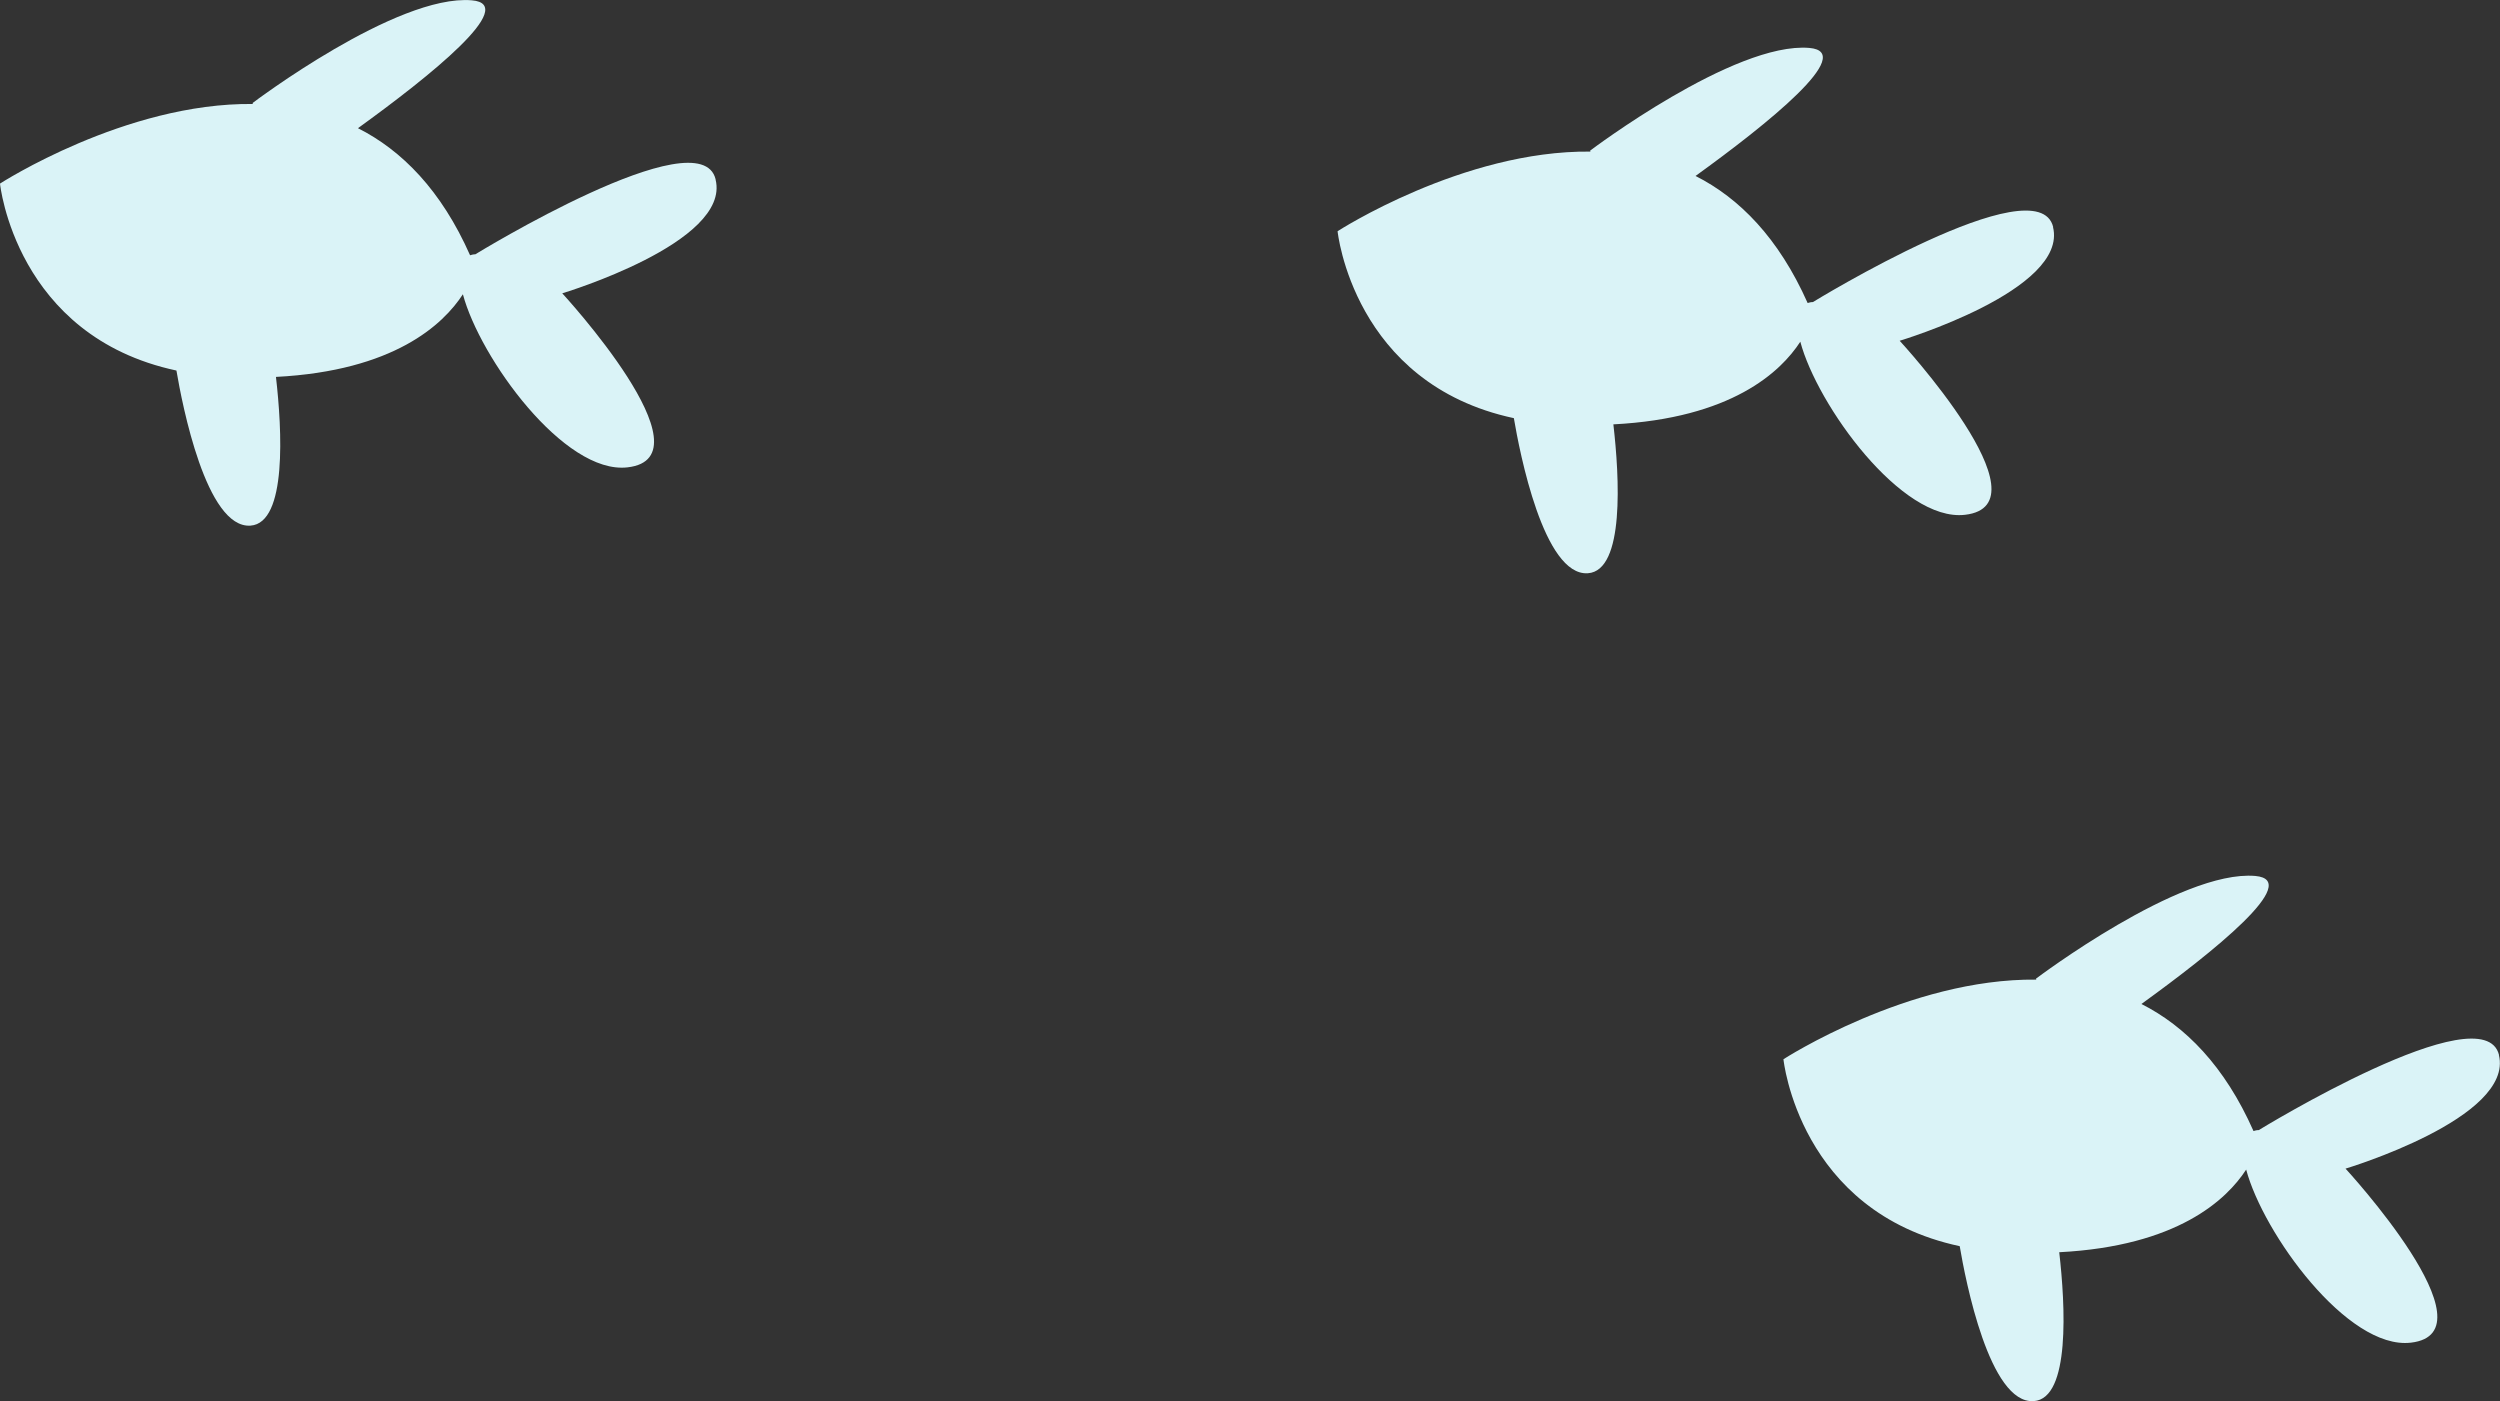
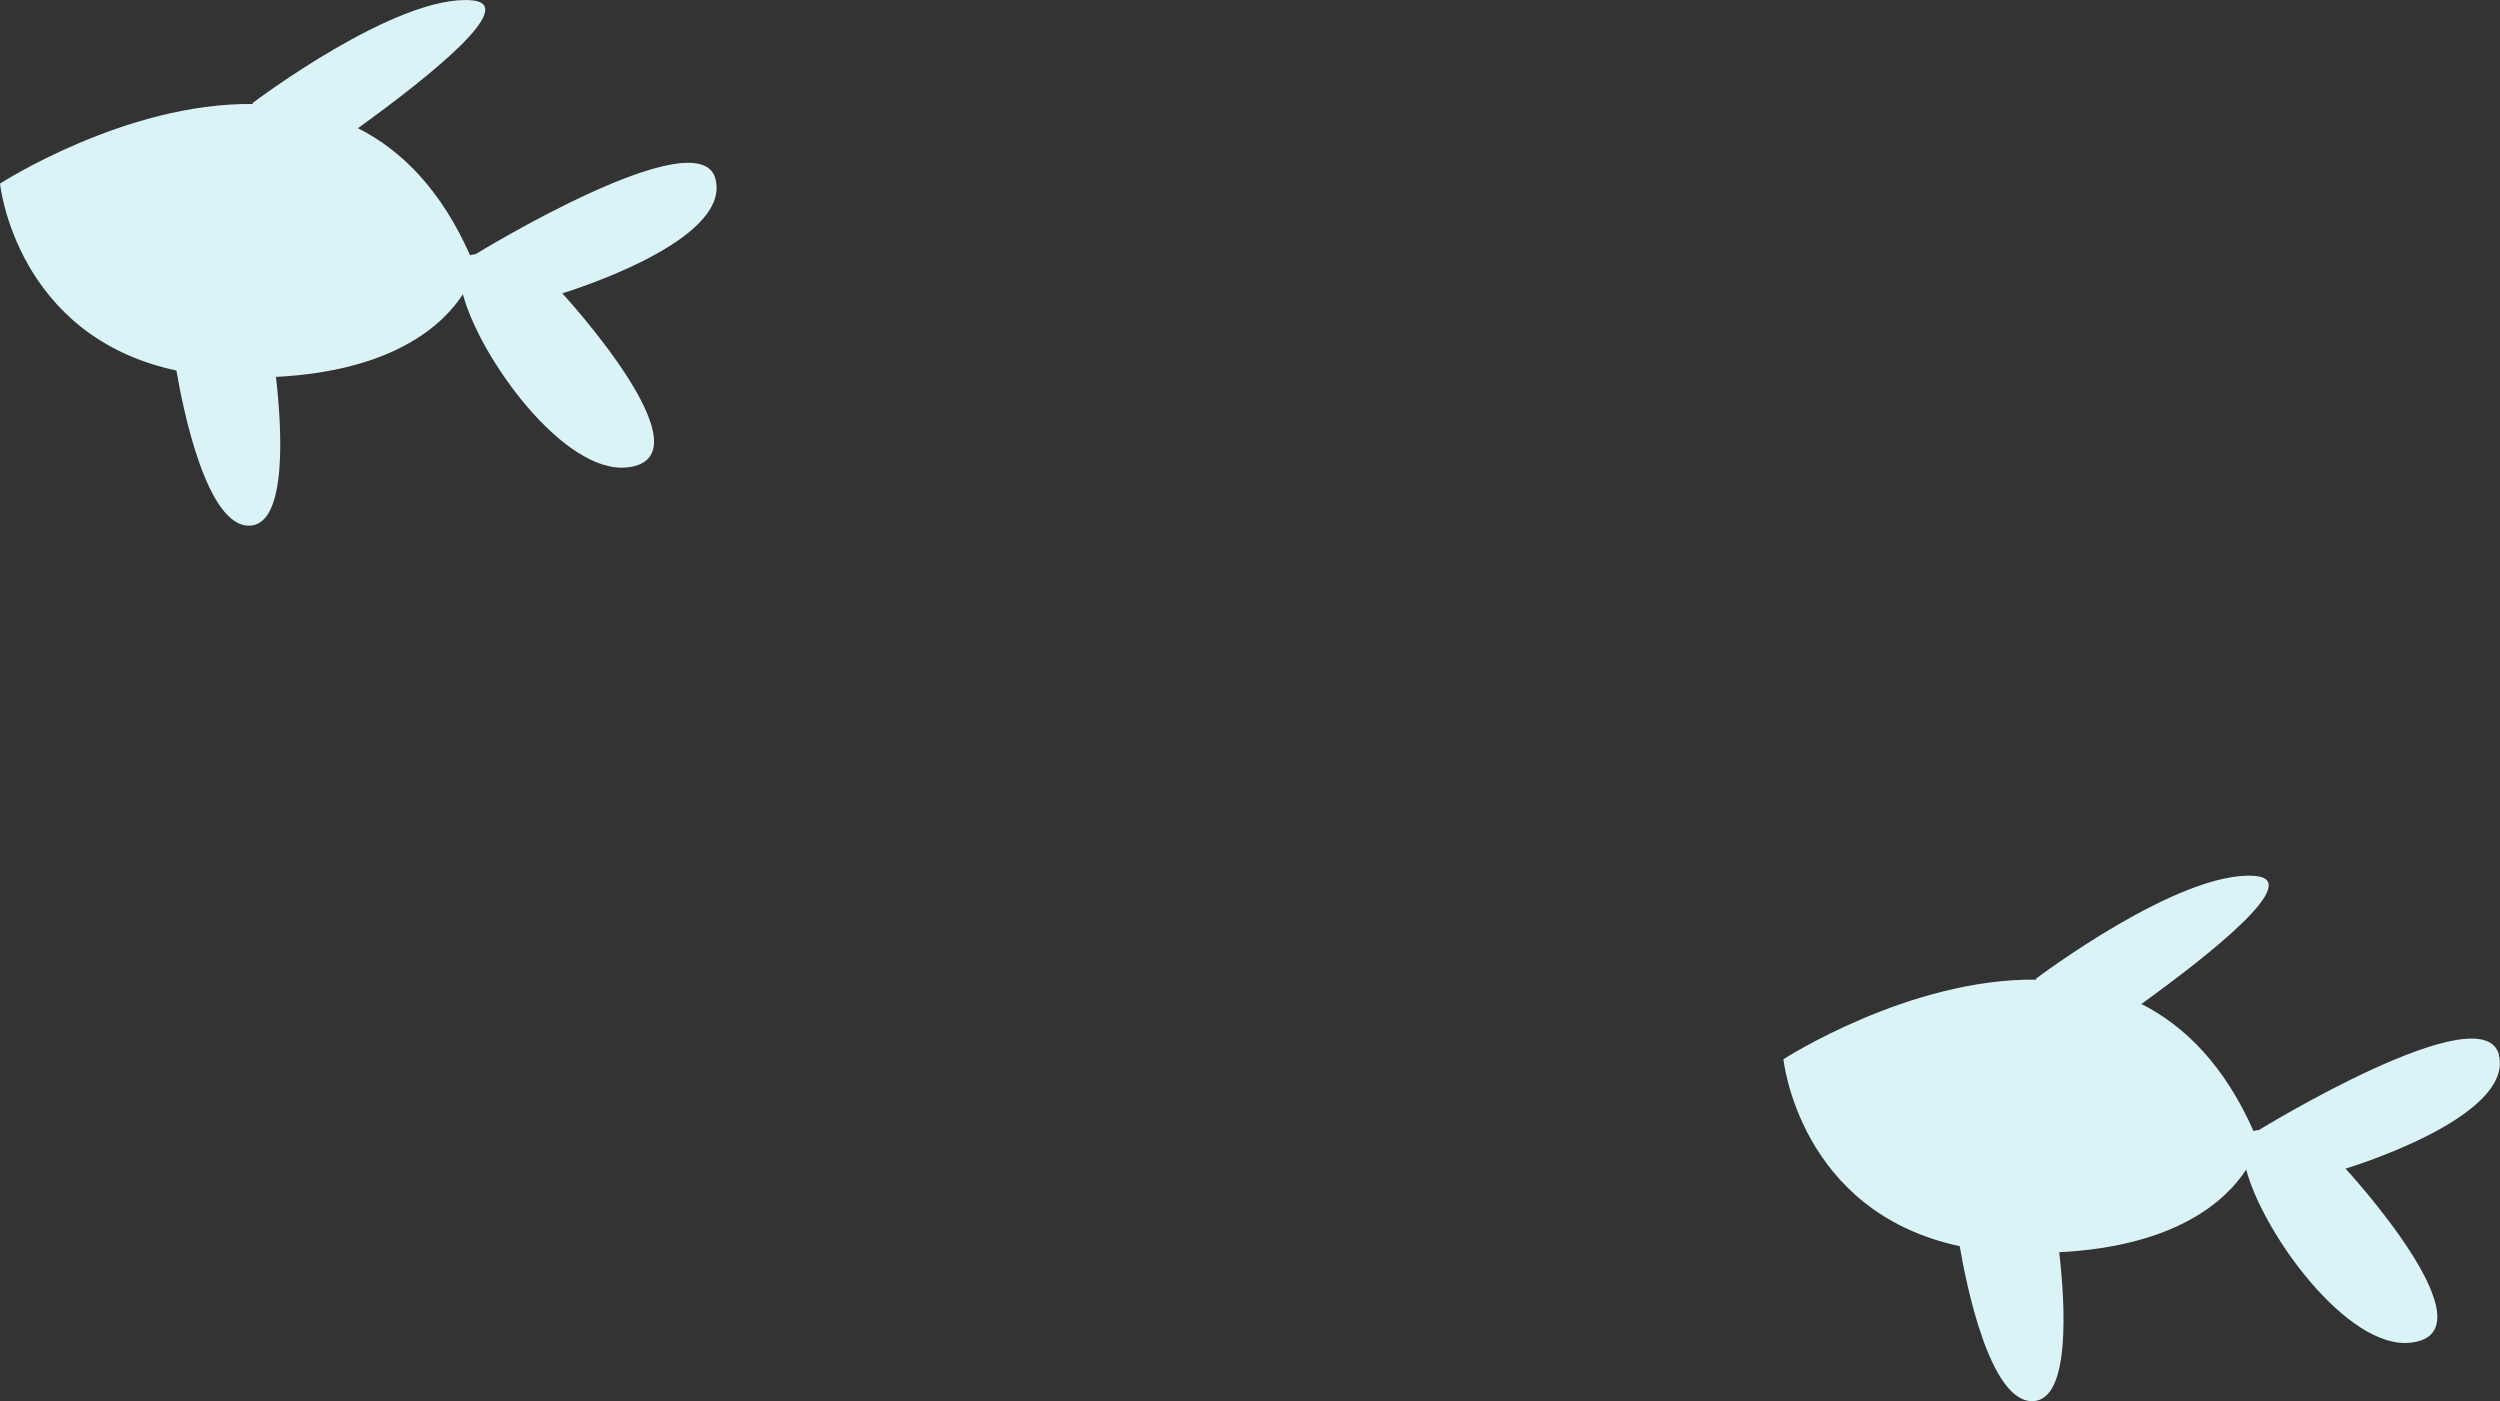
<svg xmlns="http://www.w3.org/2000/svg" id="_レイヤー_2" data-name="レイヤー 2" viewBox="0 0 157 88">
  <rect x="0" y="0" width="157" height="88" fill="#333333" stroke="none" />
  <defs>
    <style>
      .cls-1 {
        fill: #daf3f7;
        stroke-width: 0px;
      }
    </style>
  </defs>
  <g id="_レイヤー_1-2" data-name="レイヤー 1">
    <g>
      <path class="cls-1" d="M44.94,11.26c-.96-3.96-15.09,4.71-15.09,4.71-.12,0-.23.03-.33.06-1.81-4.09-4.29-6.59-7.04-7.98C26.98,4.8,32.64.27,29.63.02c-4.72-.4-13.77,6.45-13.77,6.45l.02.06C7.87,6.44,0,11.53,0,11.53c0,0,.97,9.58,11.08,11.74.36,2.13,1.87,9.93,4.65,9.74,2.31-.16,1.98-6.04,1.6-9.34,7.4-.38,10.5-3.28,11.74-5.19,1.06,3.99,6.36,11.33,10.34,10.87,5.41-.62-4.1-10.93-4.1-10.93,0,0,10.6-3.18,9.63-7.14Z" />
-       <path class="cls-1" d="M128.94,14.26c-.96-3.96-15.09,4.71-15.09,4.71-.13,0-.23.03-.33.06-1.82-4.09-4.29-6.59-7.04-7.98,4.5-3.25,10.16-7.78,7.15-8.04-4.71-.4-13.77,6.45-13.77,6.45l.02.06c-8.01-.09-15.88,5-15.88,5,0,0,.97,9.58,11.07,11.74.36,2.13,1.87,9.93,4.65,9.74,2.32-.16,1.98-6.04,1.6-9.35,7.4-.38,10.5-3.28,11.74-5.19,1.06,3.99,6.37,11.33,10.34,10.87,5.41-.62-4.1-10.93-4.1-10.93,0,0,10.6-3.18,9.63-7.14Z" />
      <path class="cls-1" d="M156.94,66.26c-.96-3.96-15.09,4.71-15.09,4.71-.13,0-.24.03-.33.06-1.81-4.09-4.29-6.59-7.04-7.98,4.5-3.25,10.16-7.78,7.15-8.04-4.71-.4-13.77,6.45-13.77,6.45l.02.06c-8.01-.09-15.88,5-15.88,5,0,0,.97,9.58,11.07,11.74.36,2.13,1.87,9.93,4.65,9.73,2.31-.16,1.98-6.04,1.6-9.35,7.4-.38,10.5-3.28,11.74-5.19,1.06,3.99,6.36,11.33,10.34,10.87,5.41-.62-4.1-10.93-4.1-10.93,0,0,10.6-3.18,9.63-7.14Z" />
    </g>
  </g>
</svg>